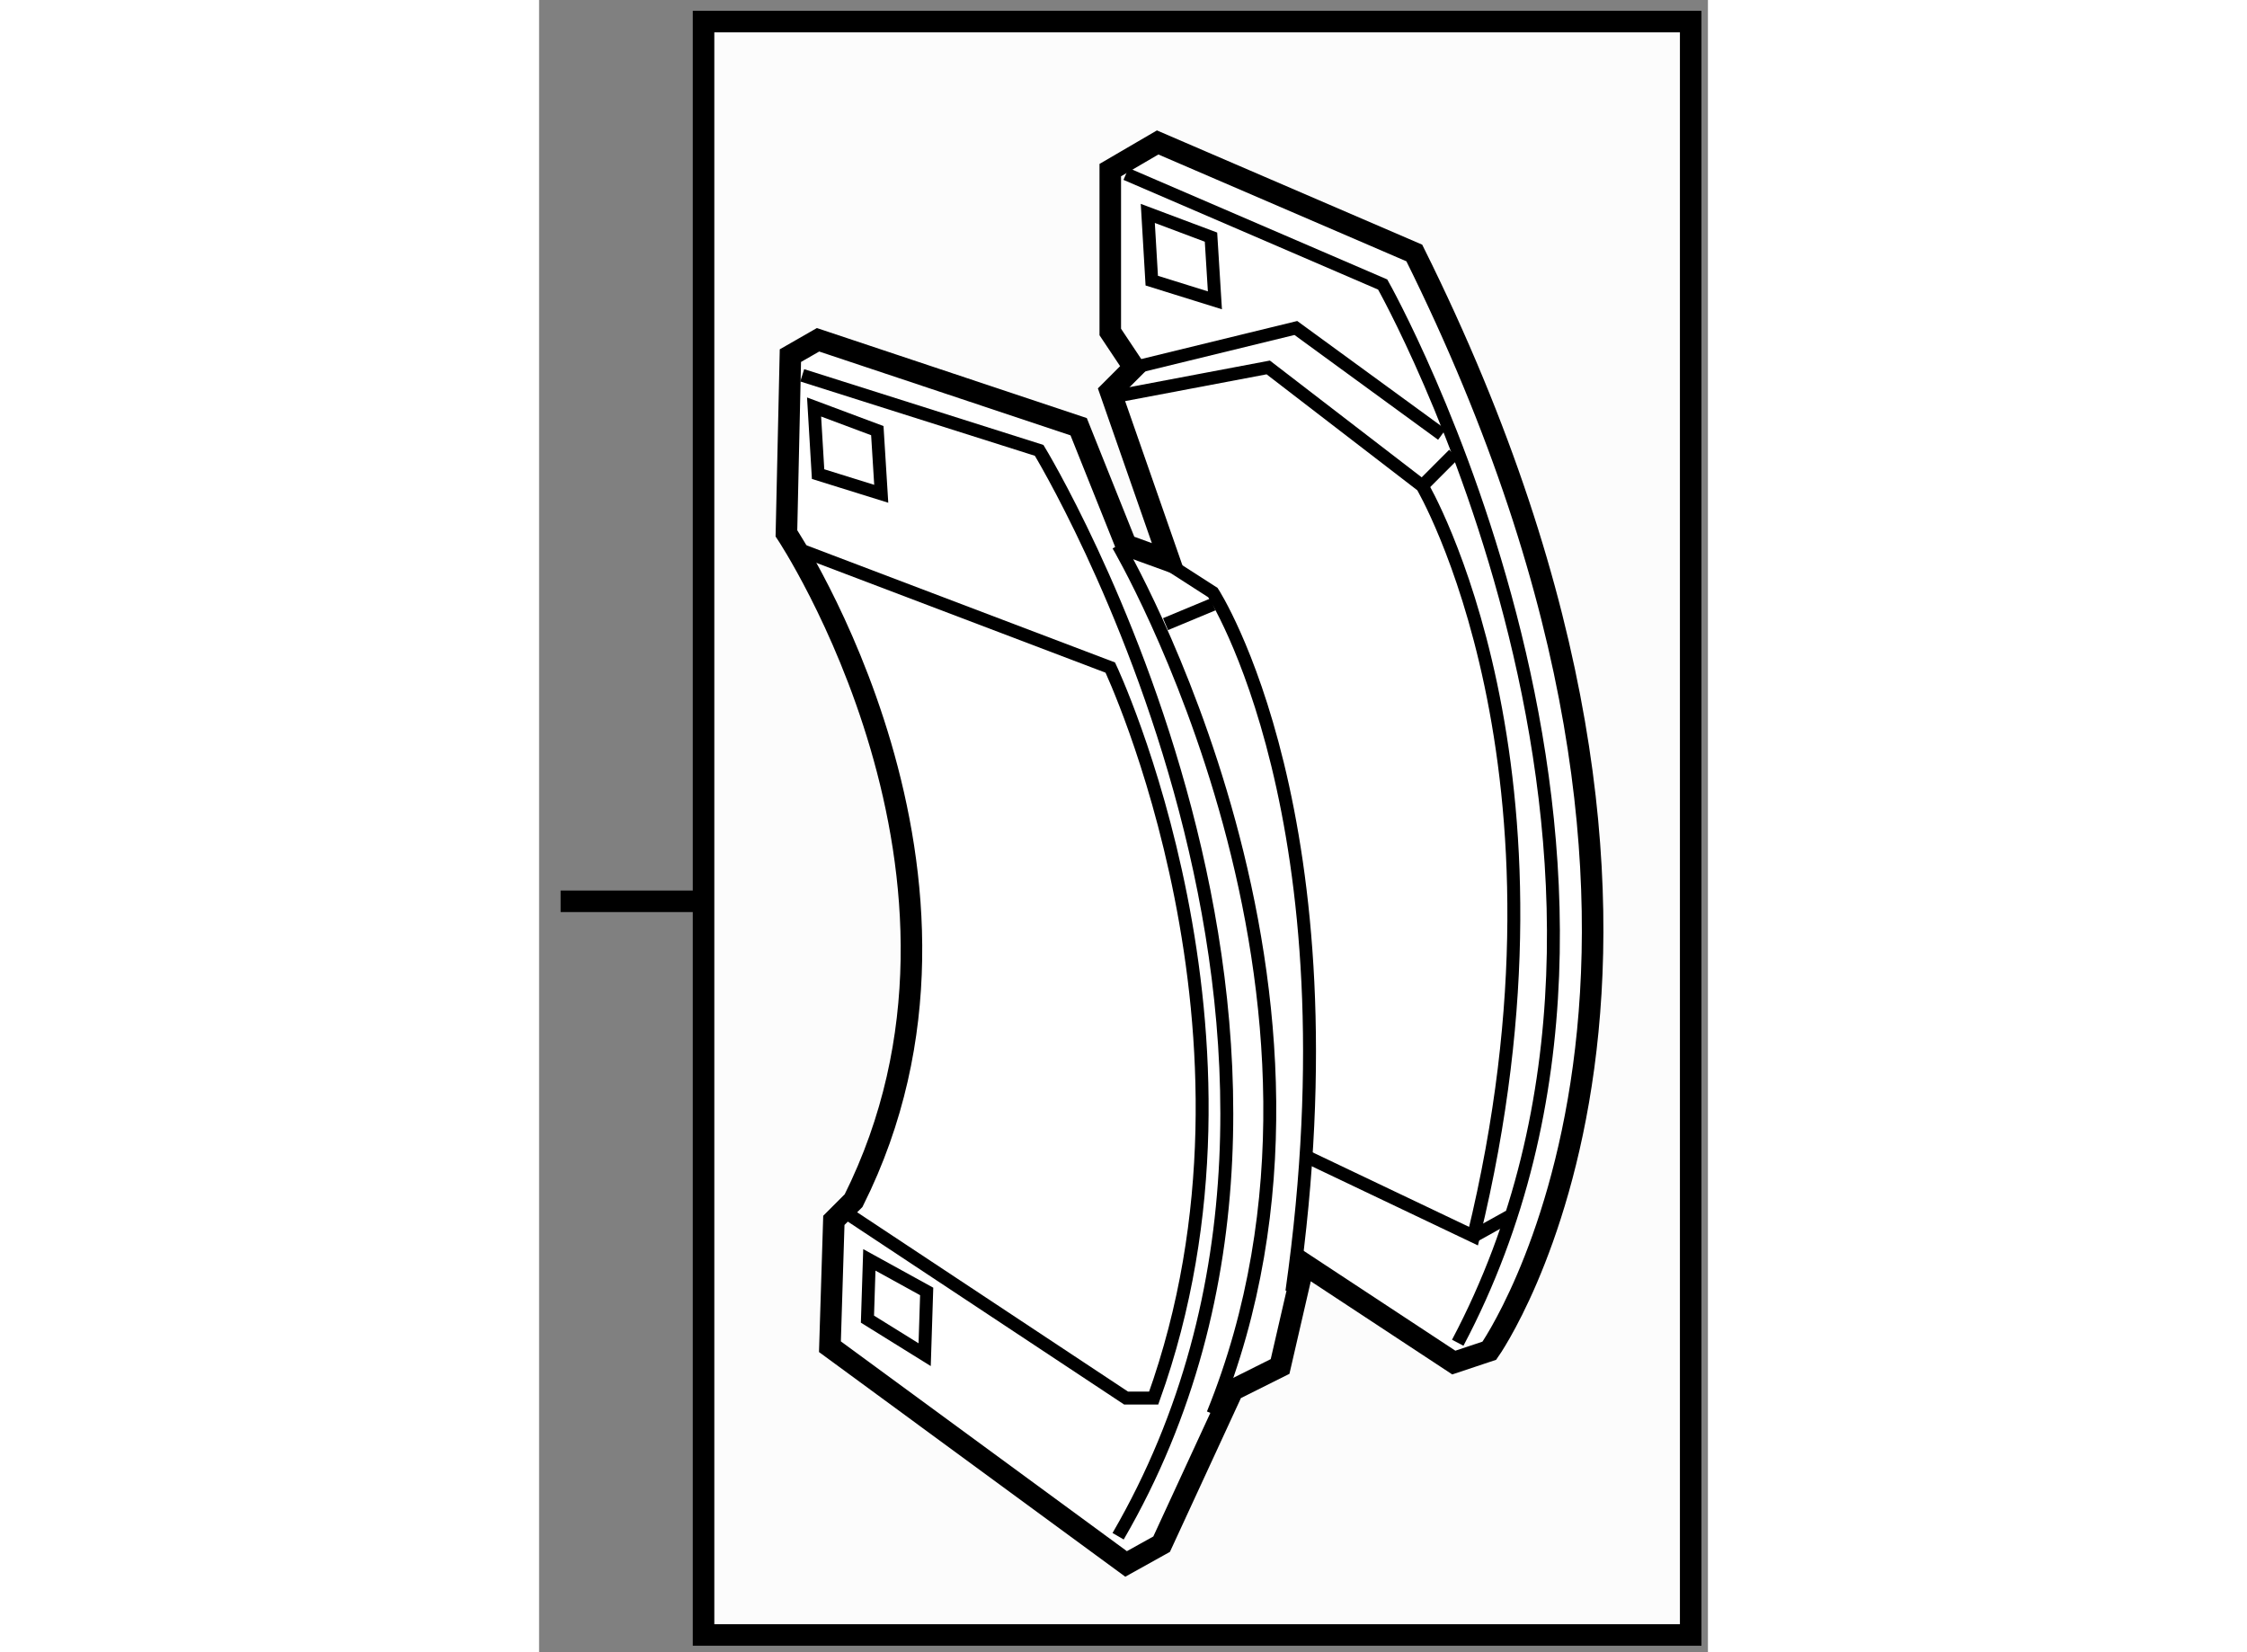
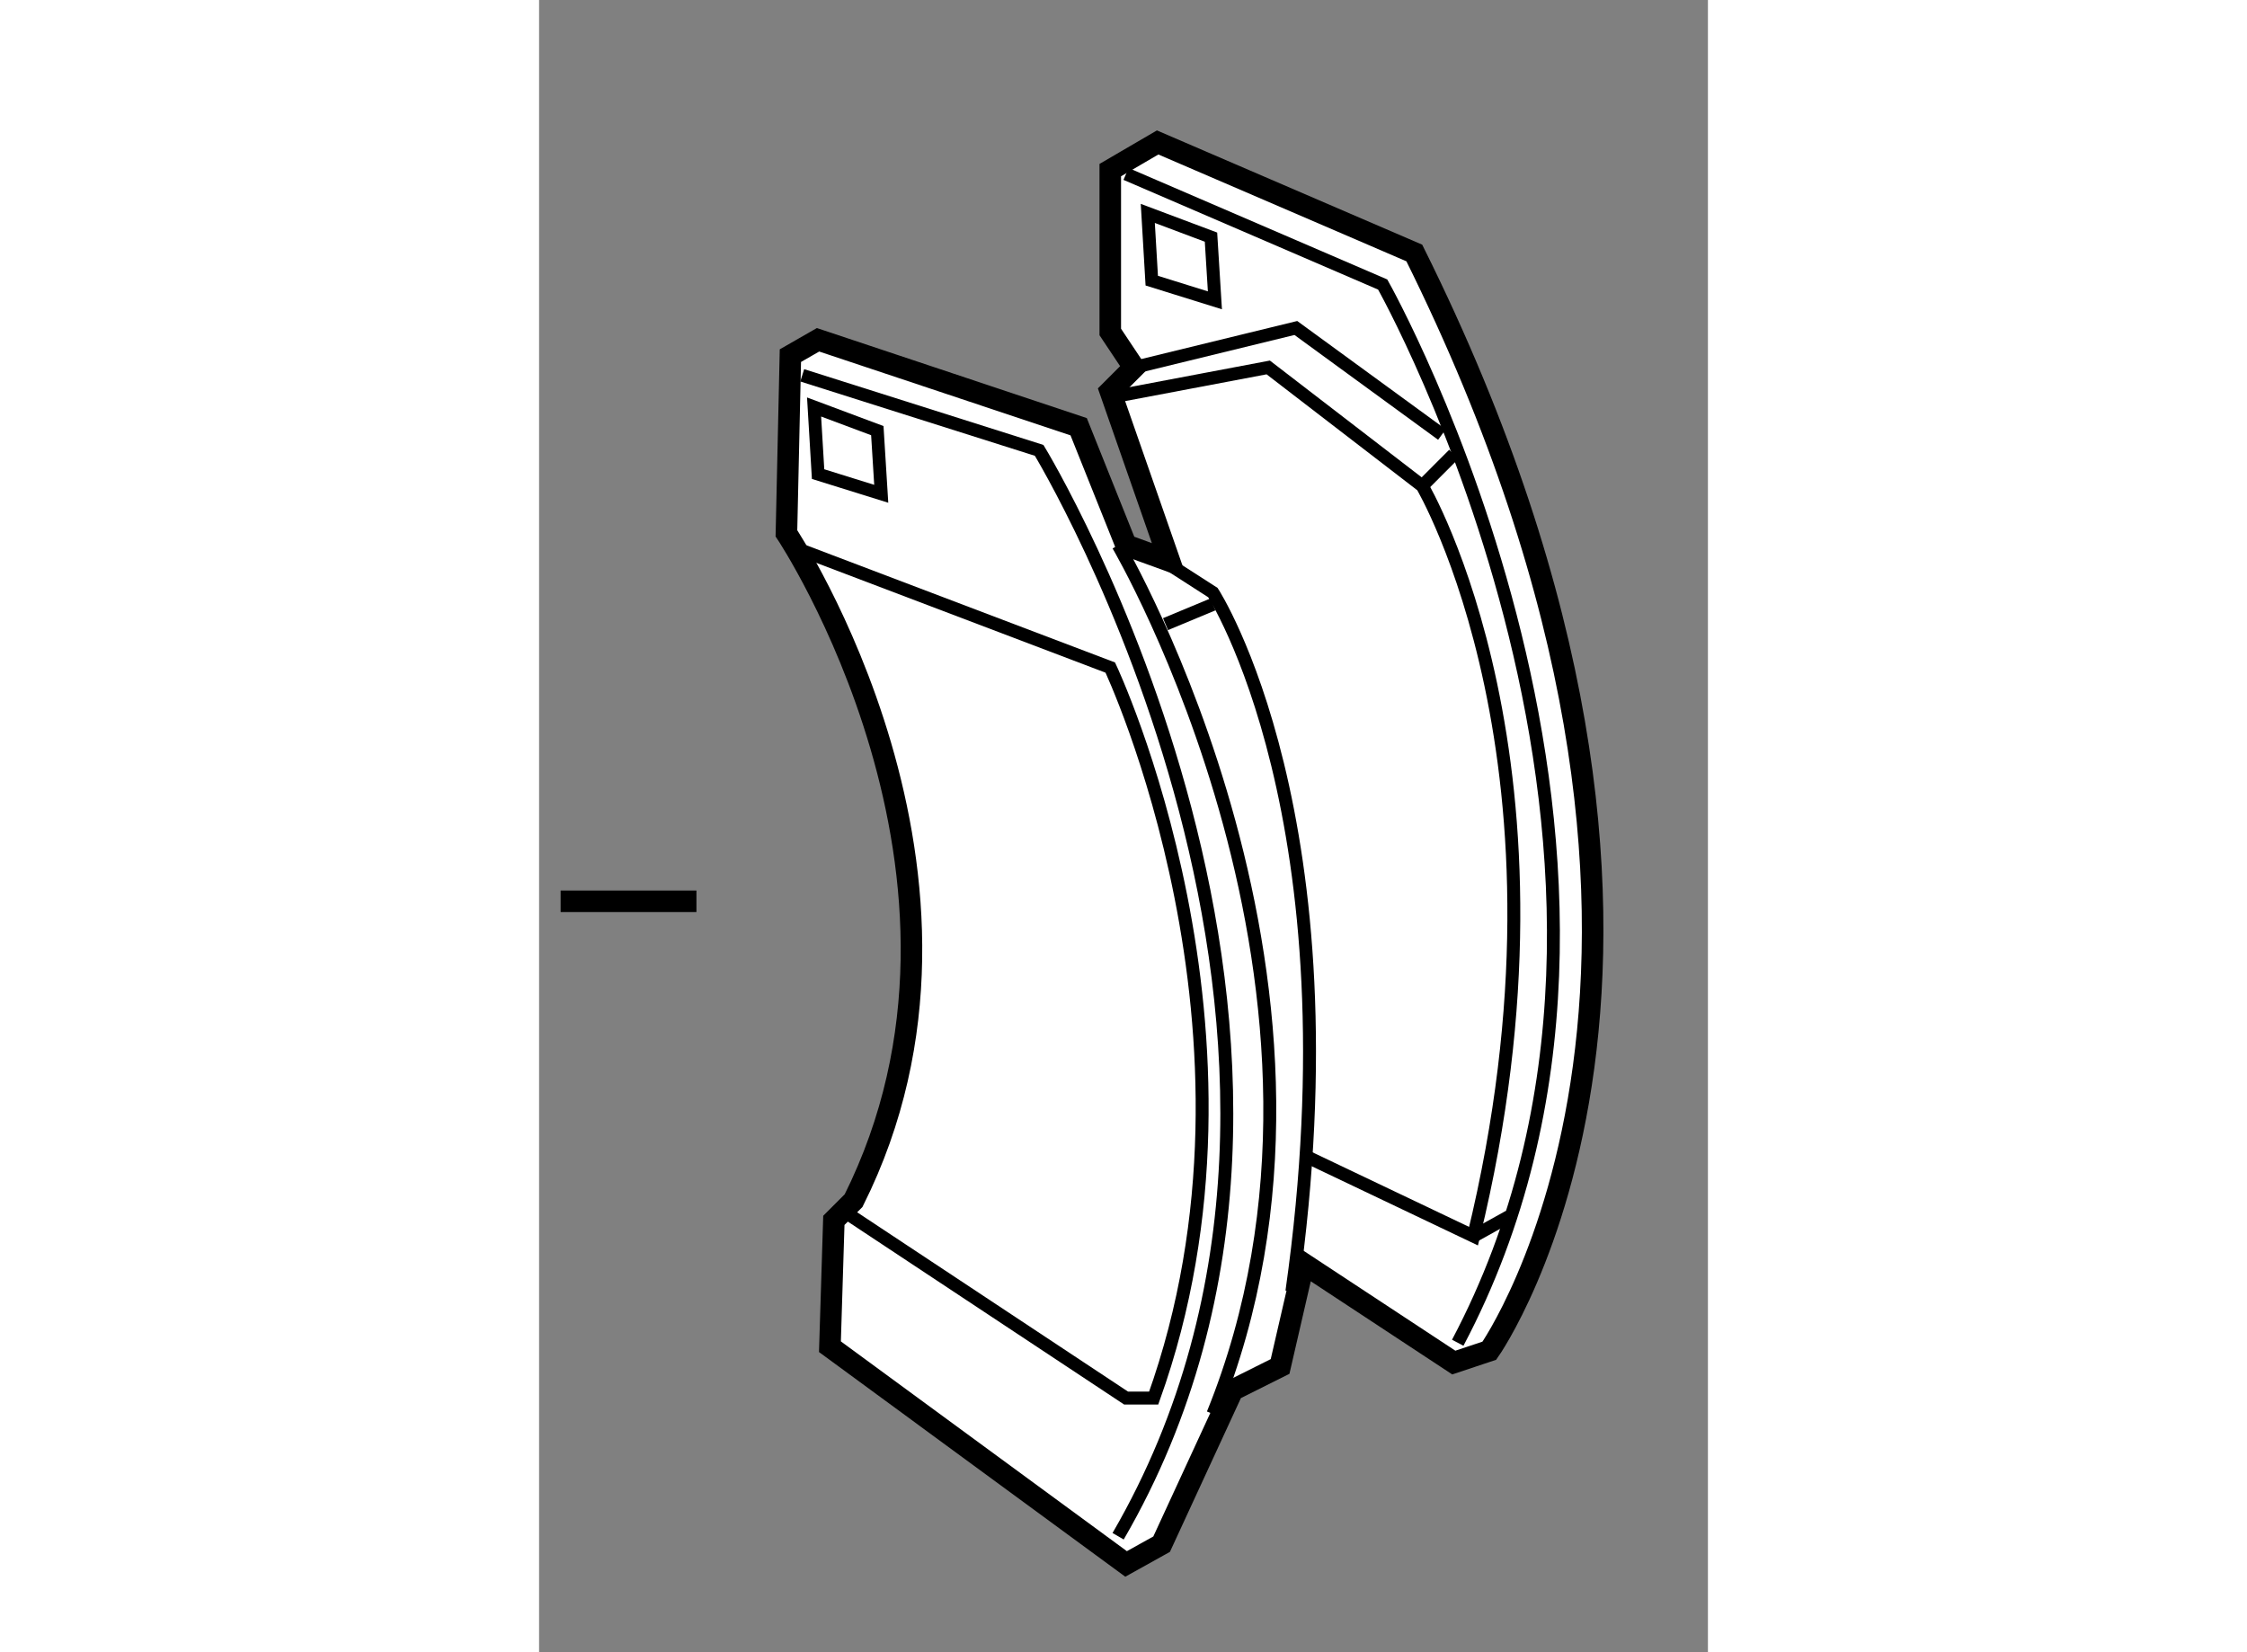
<svg xmlns="http://www.w3.org/2000/svg" version="1.1" x="0px" y="0px" width="244.8px" height="180px" viewBox="87.543 98.069 27.134 38.355" enable-background="new 0 0 244.8 180" xml:space="preserve">
  <rect x="87.543" y="98.069" width="27.134" height="38.355" fill="#808080" stroke="none" />
  <g>
-     <rect x="91.361" y="98.569" fill="#FCFCFC" stroke="#000000" stroke-width="0.5" width="22.916" height="37.455" />
    <line fill="none" stroke="#000000" stroke-width="0.5" x1="88.043" y1="118.992" x2="91.196" y2="118.992" />
  </g>
  <g>
    <path fill="#FFFFFF" stroke="#000000" stroke-width="0.5" d="M100.069,107.975l-6.05-2.018l-0.642,0.368l-0.092,4.125     c0,0,5.317,7.975,1.559,15.491l-0.458,0.458l-0.091,2.933l6.875,5.043l0.825-0.459l1.65-3.575l1.1-0.55l0.55-2.384l3.483,2.293     l0.825-0.275c0,0,6.416-9.075-1.742-25.483l-5.958-2.566l-1.1,0.642v3.758l0.55,0.825l-0.55,0.55l1.375,3.941l-1.008-0.366     L100.069,107.975z" />
    <path fill="none" stroke="#000000" stroke-width="0.3" d="M101.902,111l1.283,0.825c0,0,3.393,5.225,1.834,16.225" />
    <path fill="none" stroke="#000000" stroke-width="0.3" d="M100.986,110.725c0,0,6.142,10.45,2.2,20.167" />
    <path fill="none" stroke="#000000" stroke-width="0.3" d="M93.652,106.782l5.5,1.742c0,0,8.433,13.841,1.833,25.208" />
    <path fill="none" stroke="#000000" stroke-width="0.3" d="M93.561,110.816l7.242,2.75c0,0,4.033,8.525,1.008,16.958h-0.641     l-6.509-4.309" />
    <polygon fill="none" stroke="#000000" stroke-width="0.3" points="94.02,109.075 93.927,107.517 95.395,108.066 95.486,109.532        " />
    <polygon fill="none" stroke="#000000" stroke-width="0.3" points="101.766,104.584 101.674,103.023 103.141,103.574      103.232,105.041   " />
-     <polygon fill="none" stroke="#000000" stroke-width="0.3" points="95.166,128.692 95.21,127.316 96.541,128.049 96.494,129.517        " />
    <path fill="none" stroke="#000000" stroke-width="0.3" d="M101.169,102.107l5.958,2.567c0,0,7.609,13.475,1.742,24.566" />
    <polyline fill="none" stroke="#000000" stroke-width="0.3" points="101.353,106.6 105.111,105.683 108.502,108.157   " />
    <path fill="none" stroke="#000000" stroke-width="0.3" d="M101.078,107.241l3.392-0.642l3.575,2.75c0,0,3.849,6.508,1.191,17.417     l-3.85-1.834" />
    <line fill="none" stroke="#000000" stroke-width="0.3" x1="110.061" y1="126.308" x2="109.236" y2="126.767" />
    <line fill="none" stroke="#000000" stroke-width="0.3" x1="103.186" y1="112.1" x2="102.085" y2="112.558" />
    <line fill="none" stroke="#000000" stroke-width="0.3" x1="108.777" y1="108.616" x2="108.044" y2="109.35" />
  </g>
</svg>